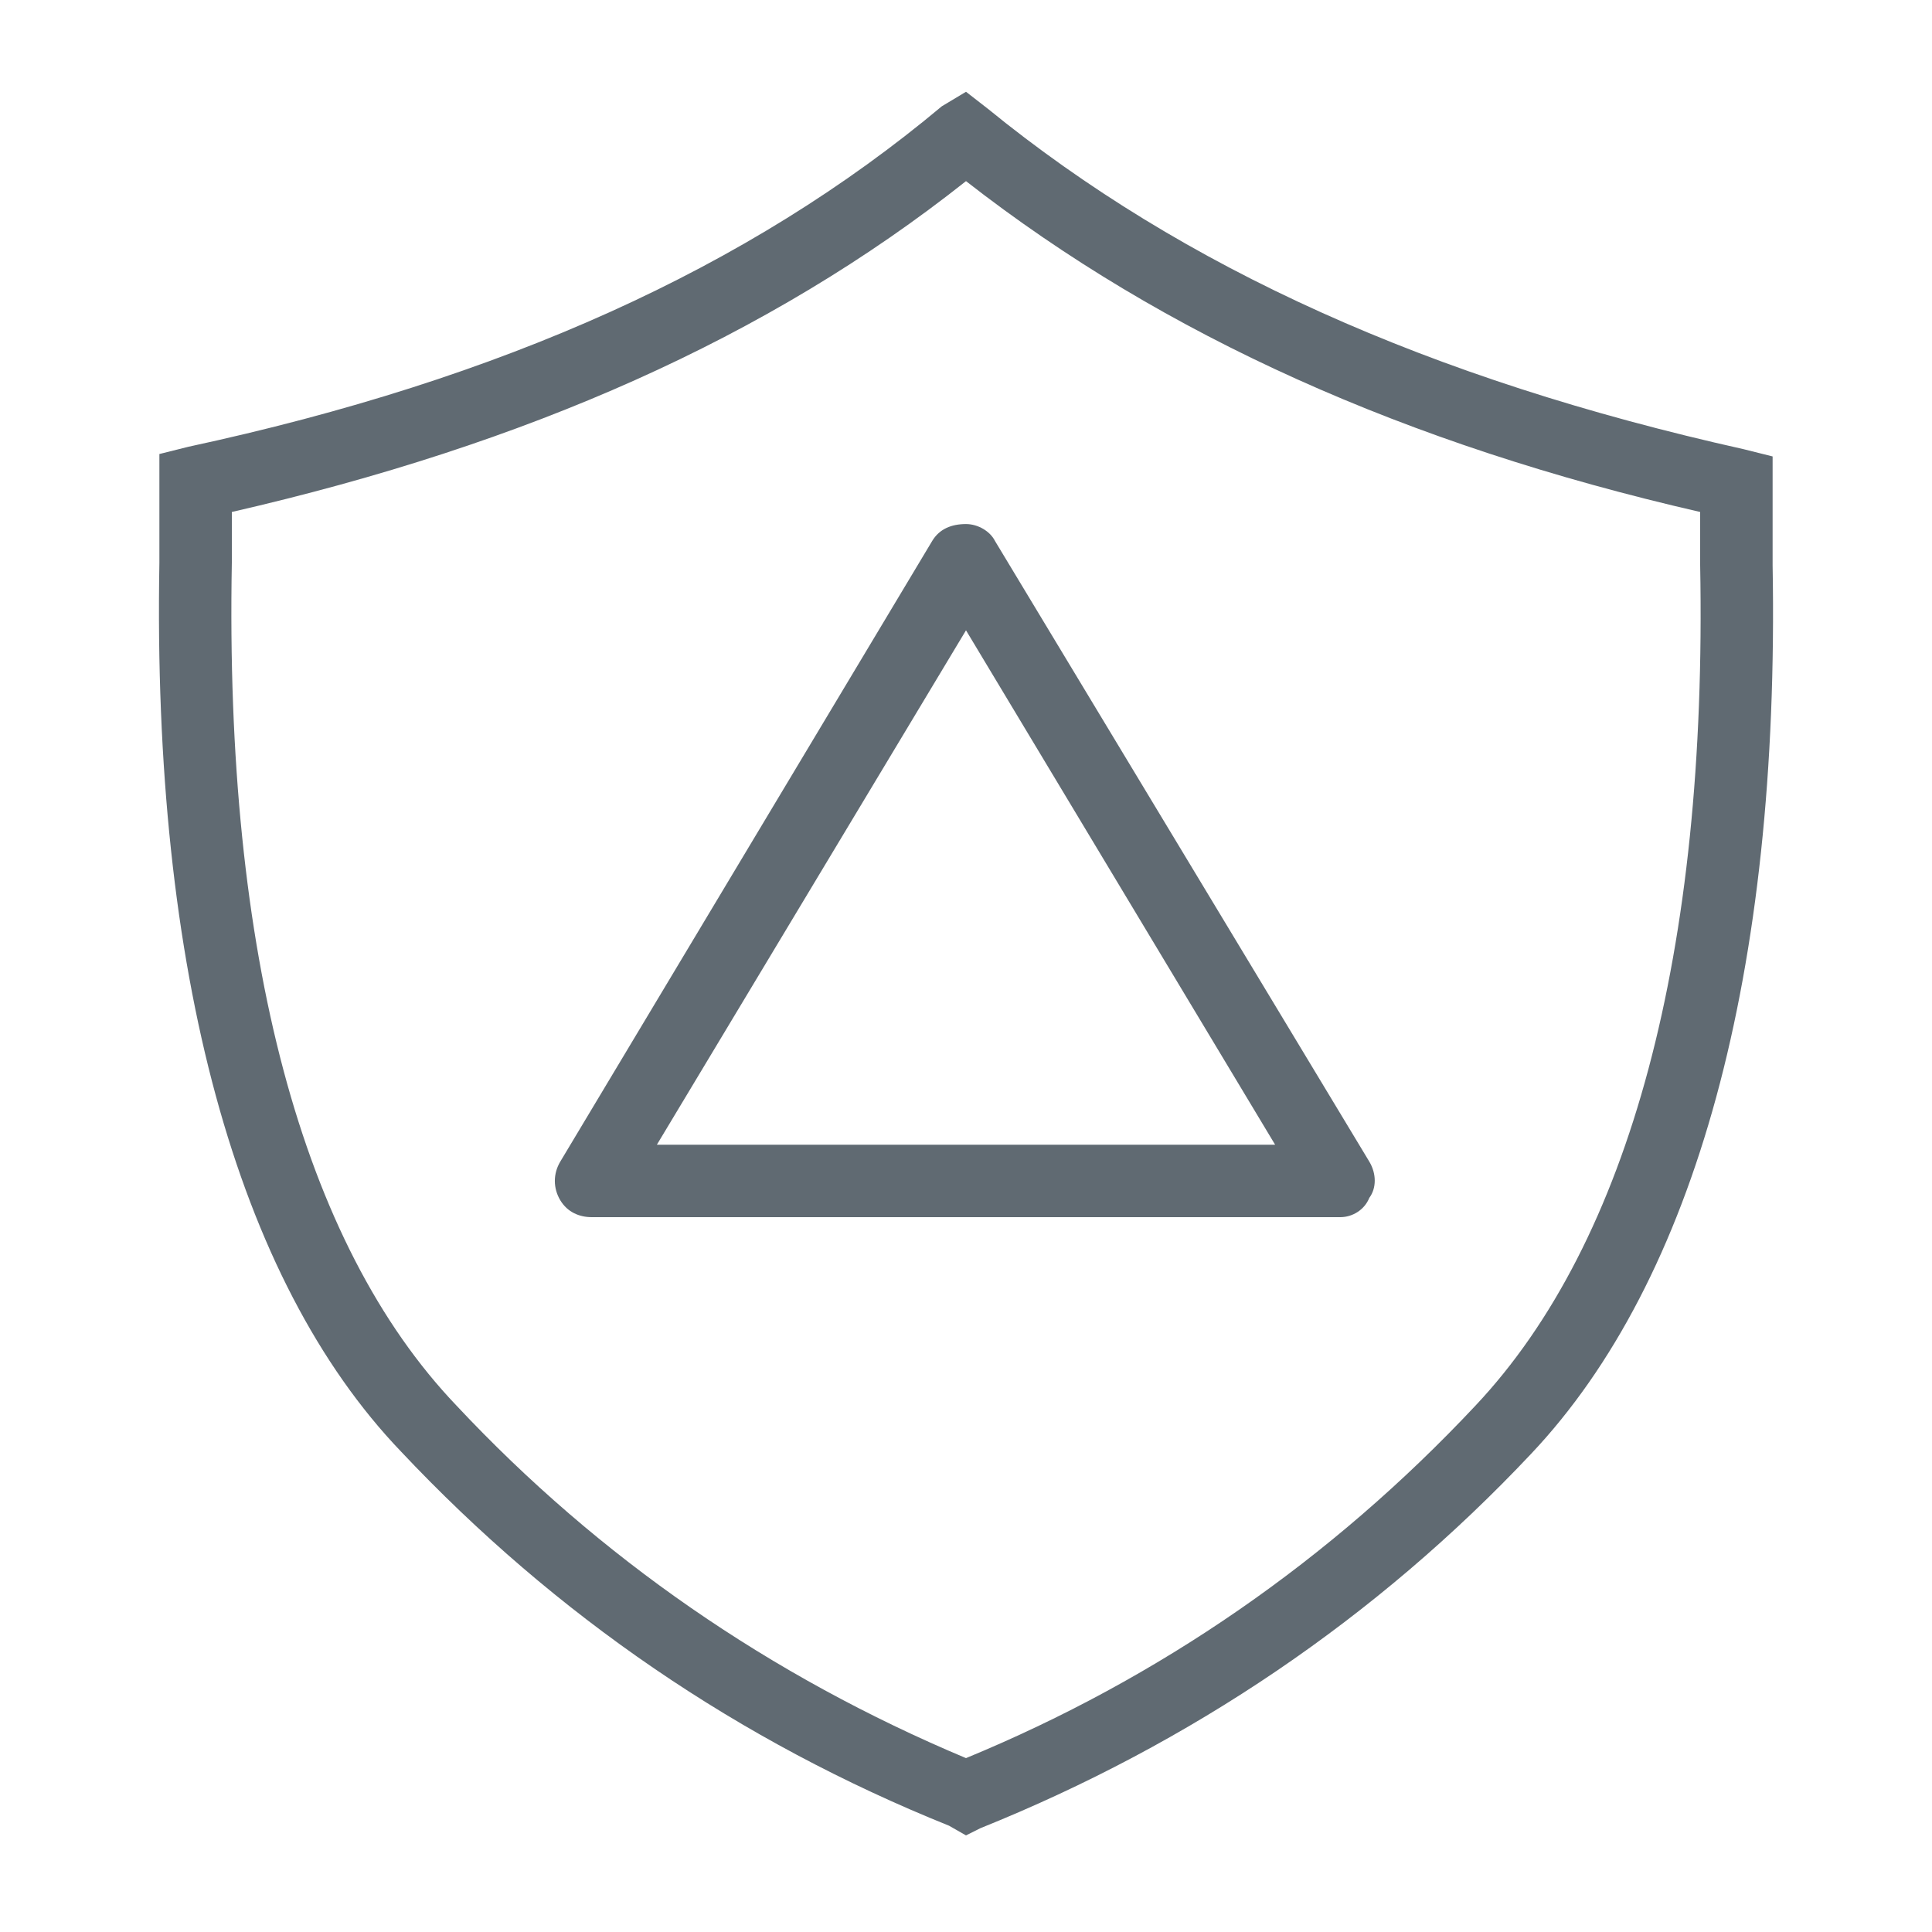
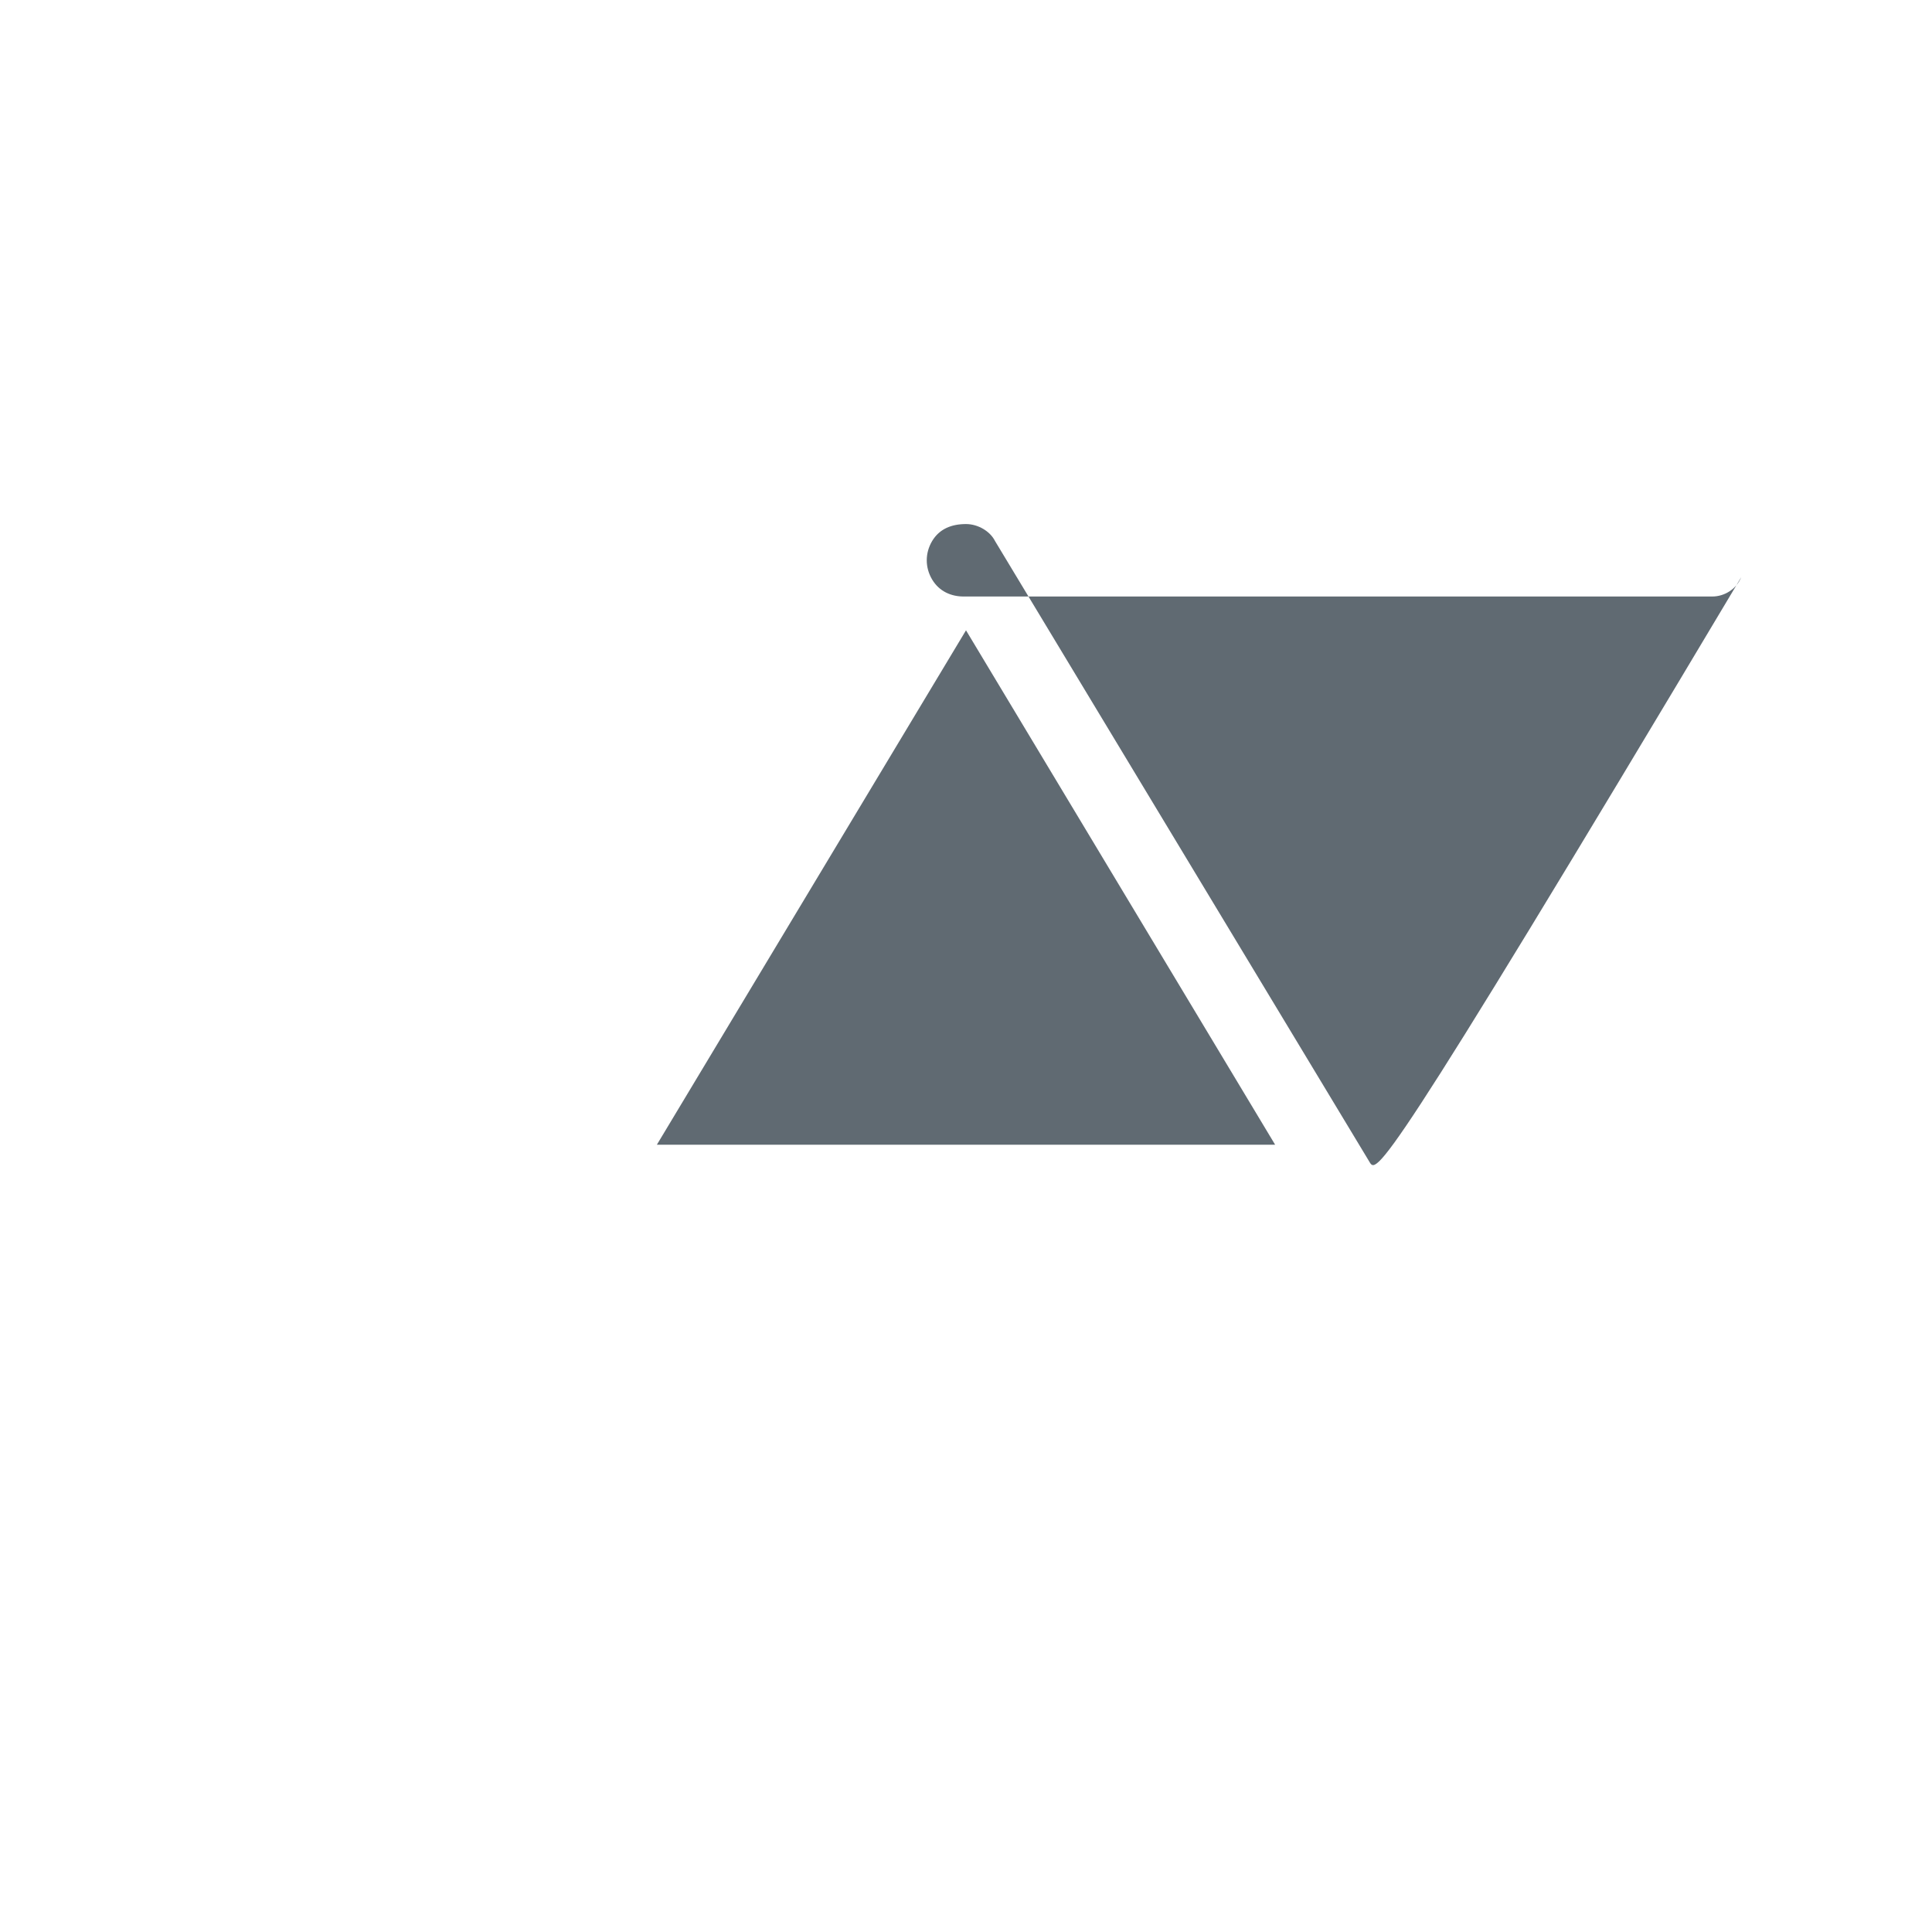
<svg xmlns="http://www.w3.org/2000/svg" version="1.1" id="图层_1" x="0px" y="0px" viewBox="0 0 80 80" style="enable-background:new 0 0 80 80;" xml:space="preserve">
  <style type="text/css">
	.st0{fill:#606A72;}
</style>
  <title>身份安全-份认证方式与或组合</title>
  <desc>Created with Sketch.</desc>
  <g id="终端杀毒产品详情页模板">
    <g id="SSL-VPN产品" transform="translate(-402, -2044)">
      <g id="身份安全-份认证方式与或组合" transform="translate(395, 2040)">
        <g id="编组" transform="translate(7, 4)">
          <g id="Fill-2">
-             <path class="st0" d="M73.4,23.4v-4.5l-1.2-0.3c-13-2.9-23.2-7.5-31.3-14.1L40,3.8l-1,0.6C31,11.1,20.8,15.7,7.8,18.5l-1.2,0.3       v4.5C6.3,40.2,9.8,53,16.6,60.1c6.4,6.8,14,12,22.7,15.5L40,76l0.6-0.3c8.7-3.5,16.4-8.7,22.8-15.5       C70.2,53,73.7,40.3,73.4,23.4z M61.1,58.2c-6,6.4-13.1,11.3-21.1,14.6c-8.1-3.4-15.2-8.3-21.1-14.6c-6.4-6.7-9.6-18.7-9.3-34.9       v-2.1C21.8,18.4,31.8,14,40,7.5c8.2,6.4,18.2,10.9,30.4,13.7v2.2C70.7,39.4,67.5,51.4,61.1,58.2z" />
-           </g>
+             </g>
          <g id="Fill-4">
-             <path class="st0" d="M56.7,48.1L41.2,22.4c-0.2-0.4-0.7-0.7-1.2-0.7c-0.6,0-1.1,0.2-1.4,0.7L23.2,48.1c-0.3,0.5-0.3,1.1,0,1.6       c0.3,0.5,0.8,0.7,1.3,0.7h31c0.5,0,1-0.3,1.2-0.8C57,49.2,57,48.6,56.7,48.1z M27.2,47.4L40,26.1l12.8,21.3H27.2z" />
+             <path class="st0" d="M56.7,48.1L41.2,22.4c-0.2-0.4-0.7-0.7-1.2-0.7c-0.6,0-1.1,0.2-1.4,0.7c-0.3,0.5-0.3,1.1,0,1.6       c0.3,0.5,0.8,0.7,1.3,0.7h31c0.5,0,1-0.3,1.2-0.8C57,49.2,57,48.6,56.7,48.1z M27.2,47.4L40,26.1l12.8,21.3H27.2z" />
          </g>
        </g>
      </g>
    </g>
  </g>
</svg>